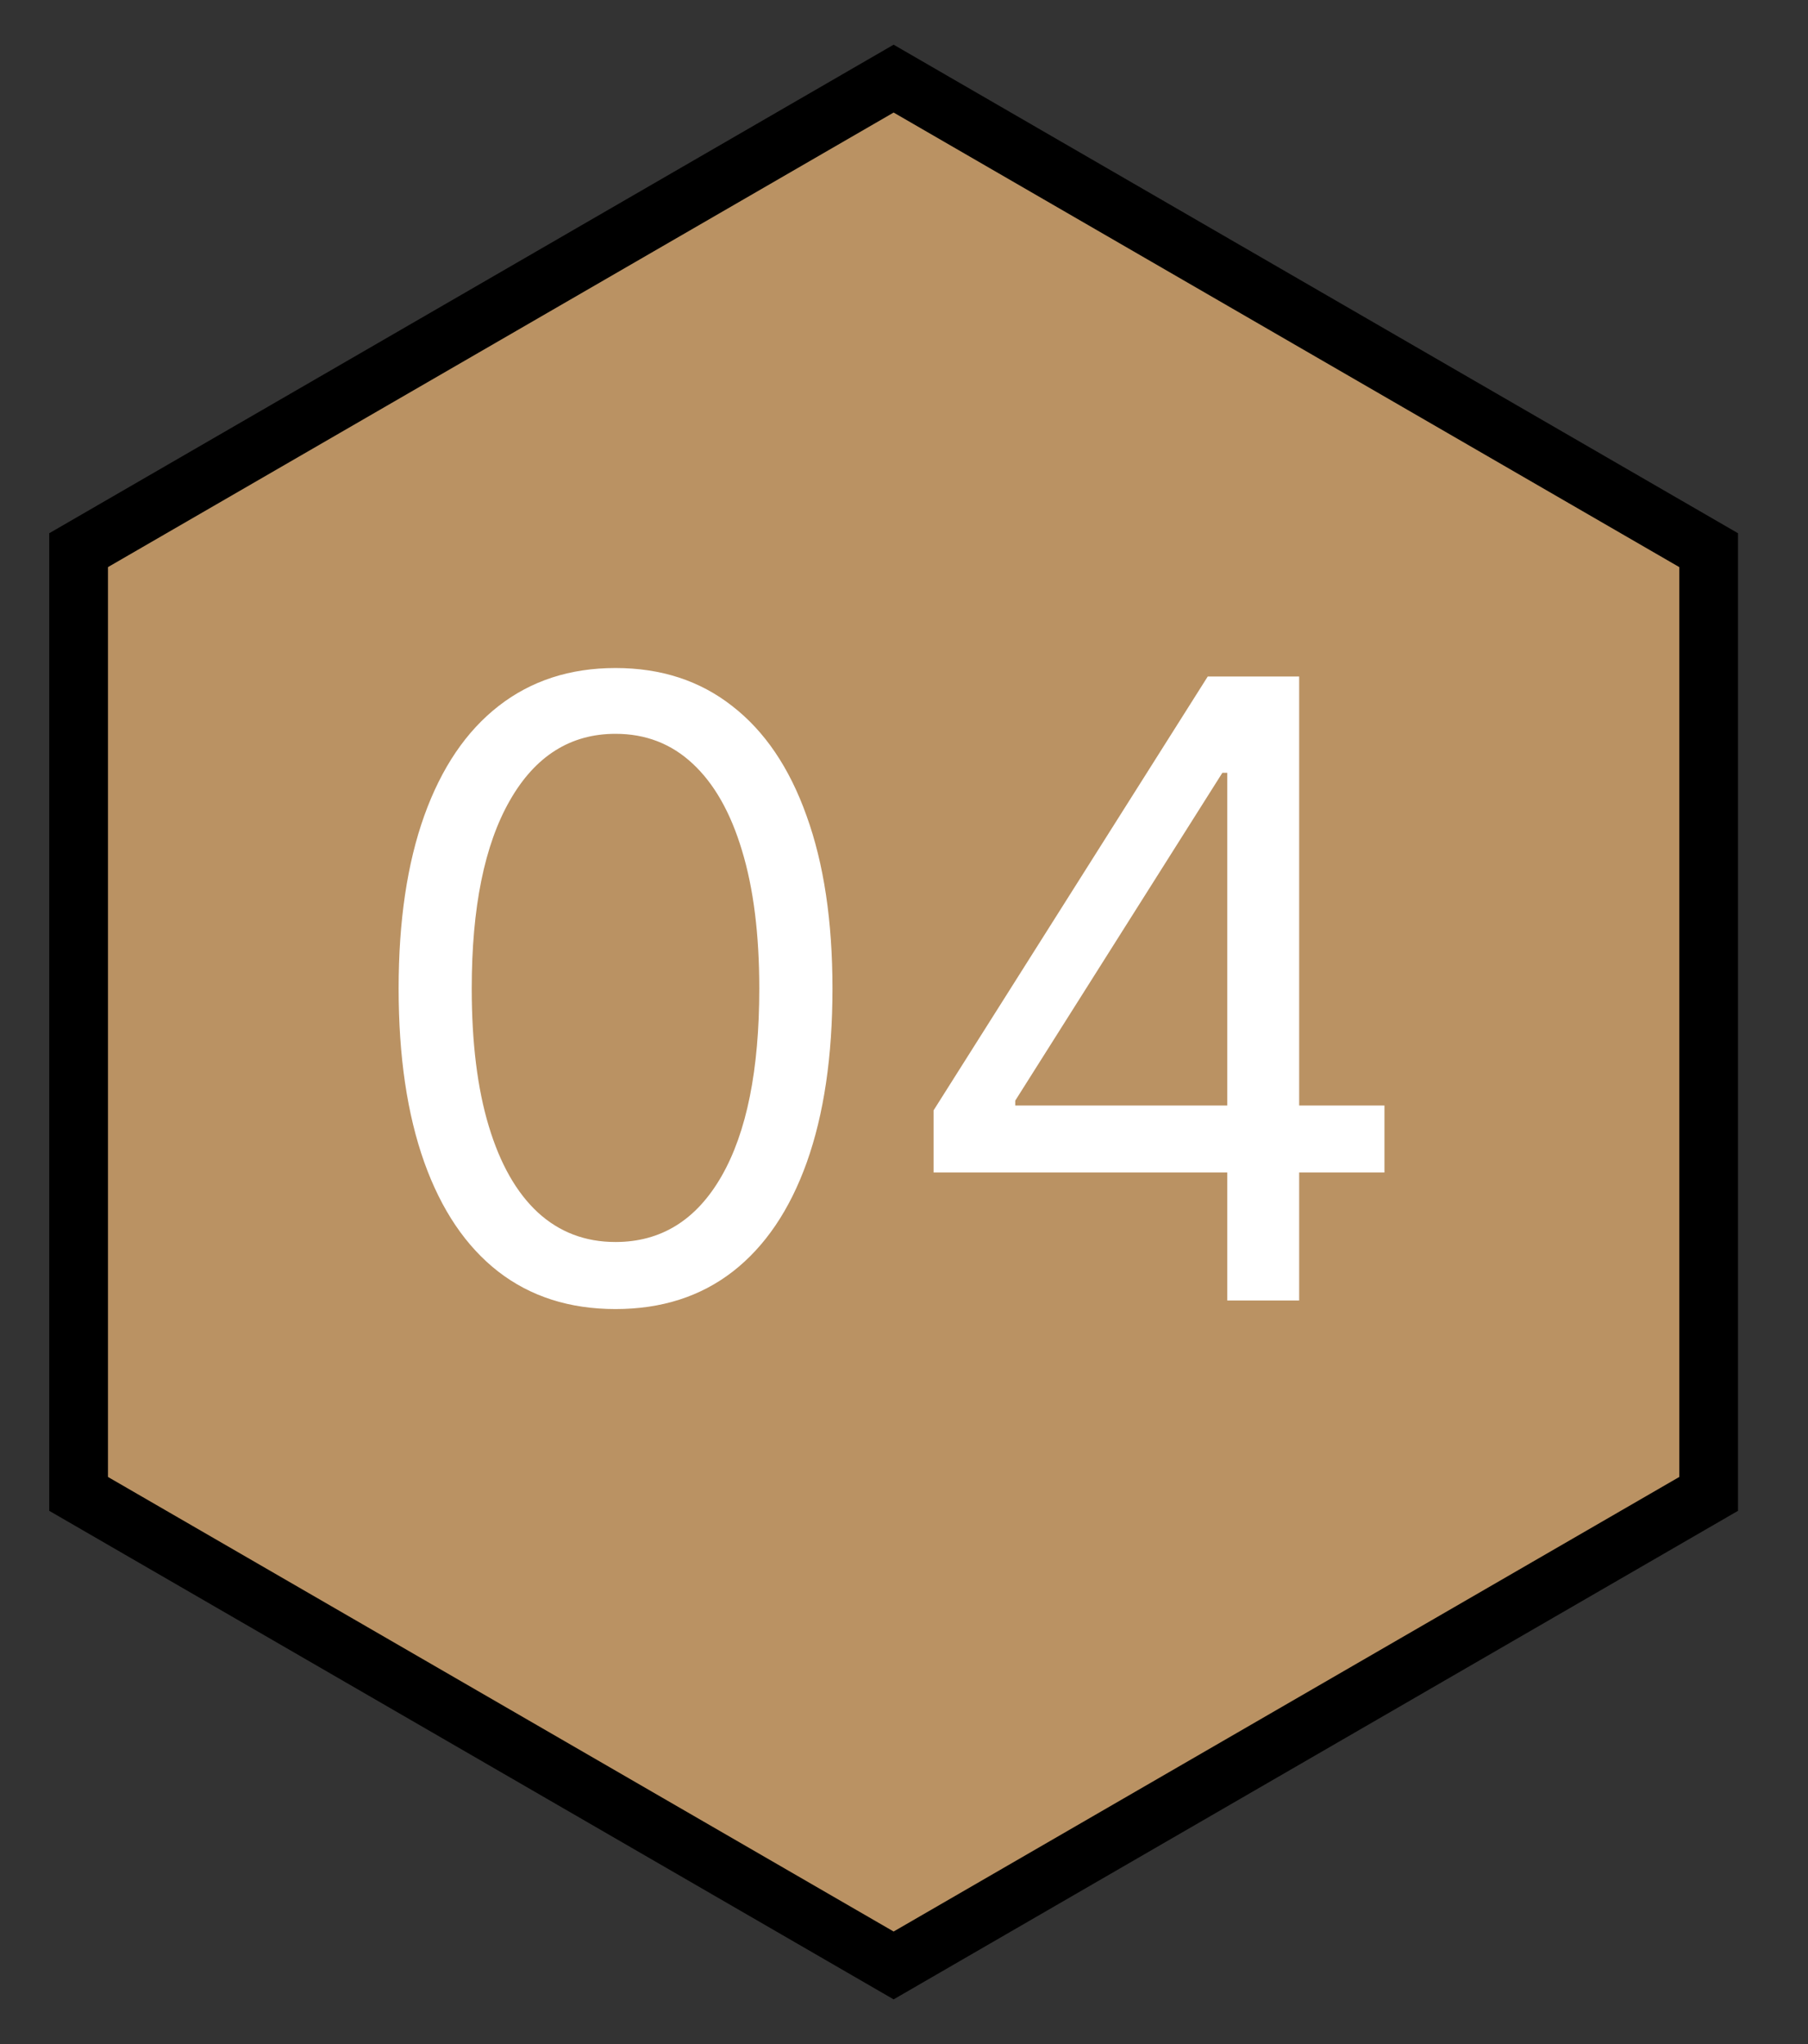
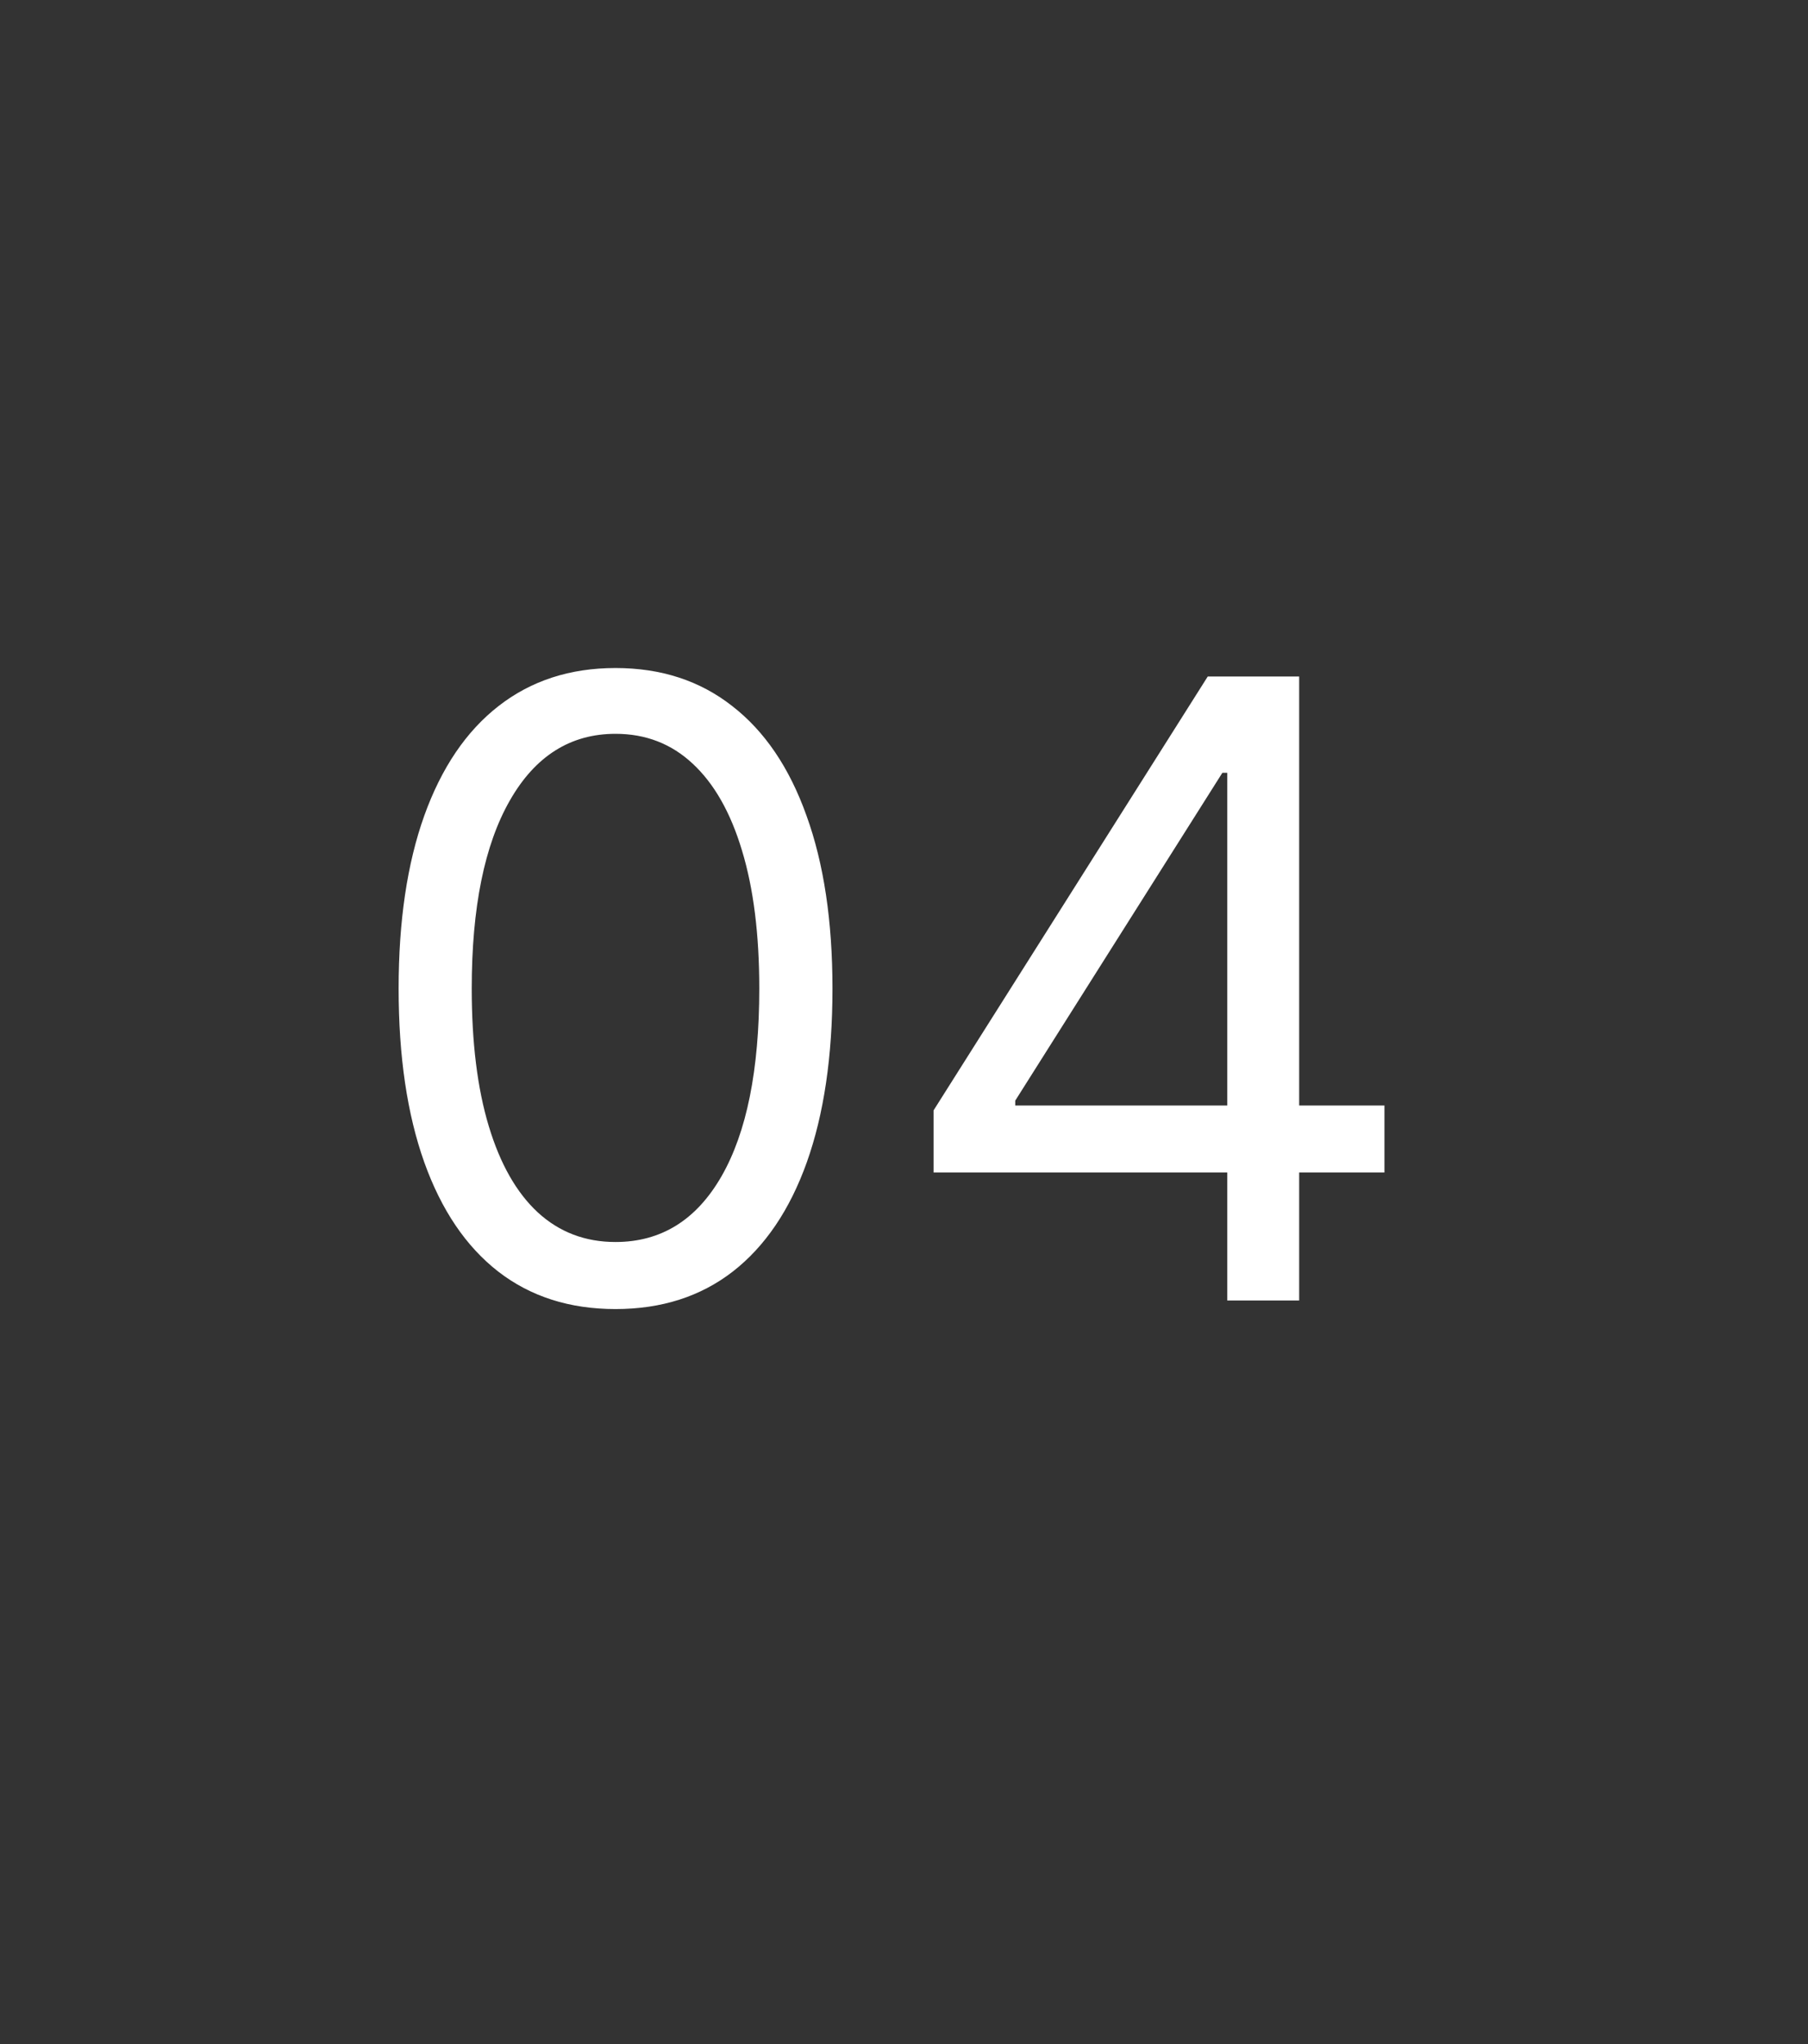
<svg xmlns="http://www.w3.org/2000/svg" width="23" height="26" viewBox="0 0 23 26" fill="none">
  <rect x="0" y="0" width="23" height="26" fill="#333333" stroke="none" />
-   <path d="M1 19.002L11.368 25L21.736 19.002V6.998L11.368 1L1 6.998V19.002Z" fill="#BA9263" stroke="black" stroke-width="0.747" stroke-miterlimit="10" />
  <path d="M7.83 16.651C7.246 16.651 6.749 16.492 6.338 16.174C5.927 15.854 5.614 15.39 5.397 14.783C5.18 14.173 5.071 13.437 5.071 12.574C5.071 11.716 5.18 10.983 5.397 10.376C5.616 9.766 5.931 9.301 6.342 8.981C6.756 8.658 7.252 8.497 7.83 8.497C8.409 8.497 8.904 8.658 9.315 8.981C9.728 9.301 10.043 9.766 10.26 10.376C10.48 10.983 10.59 11.716 10.59 12.574C10.59 13.437 10.481 14.173 10.264 14.783C10.047 15.39 9.733 15.854 9.322 16.174C8.912 16.492 8.414 16.651 7.83 16.651ZM7.83 15.798C8.409 15.798 8.859 15.519 9.179 14.961C9.499 14.403 9.659 13.607 9.659 12.574C9.659 11.886 9.586 11.301 9.439 10.818C9.294 10.335 9.085 9.967 8.811 9.713C8.54 9.46 8.213 9.334 7.83 9.334C7.257 9.334 6.808 9.617 6.486 10.182C6.163 10.746 6.001 11.543 6.001 12.574C6.001 13.261 6.073 13.845 6.218 14.325C6.363 14.806 6.571 15.171 6.842 15.422C7.116 15.673 7.445 15.798 7.83 15.798ZM11.876 14.914V14.124L15.364 8.605H15.938V9.83H15.55L12.915 14V14.062H17.612V14.914H11.876ZM15.612 16.542V14.674V14.306V8.605H16.527V16.542H15.612Z" fill="white" />
</svg>